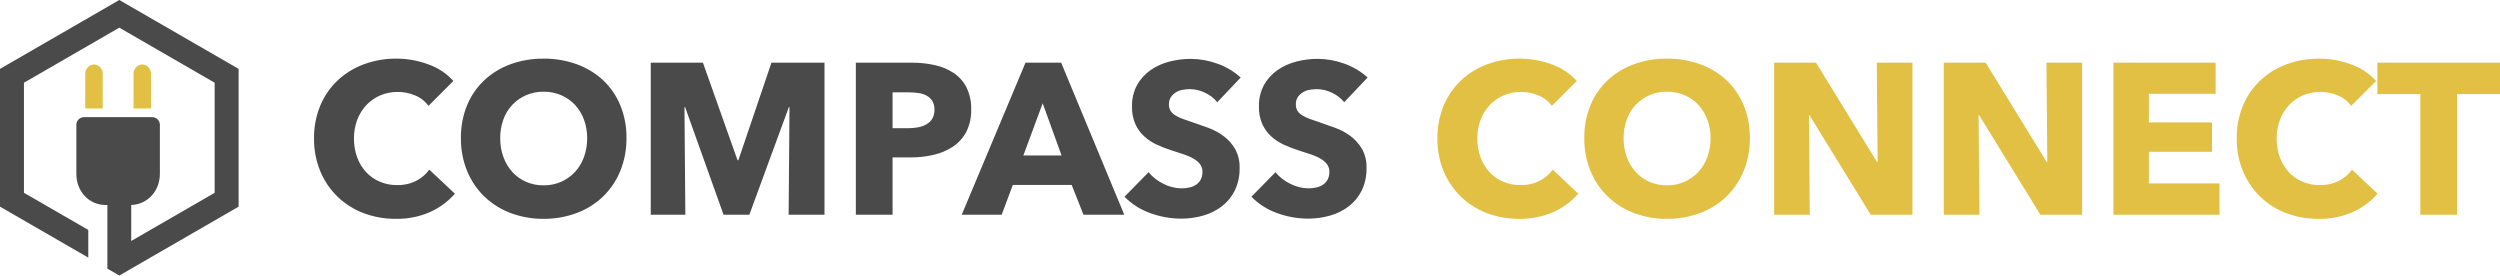
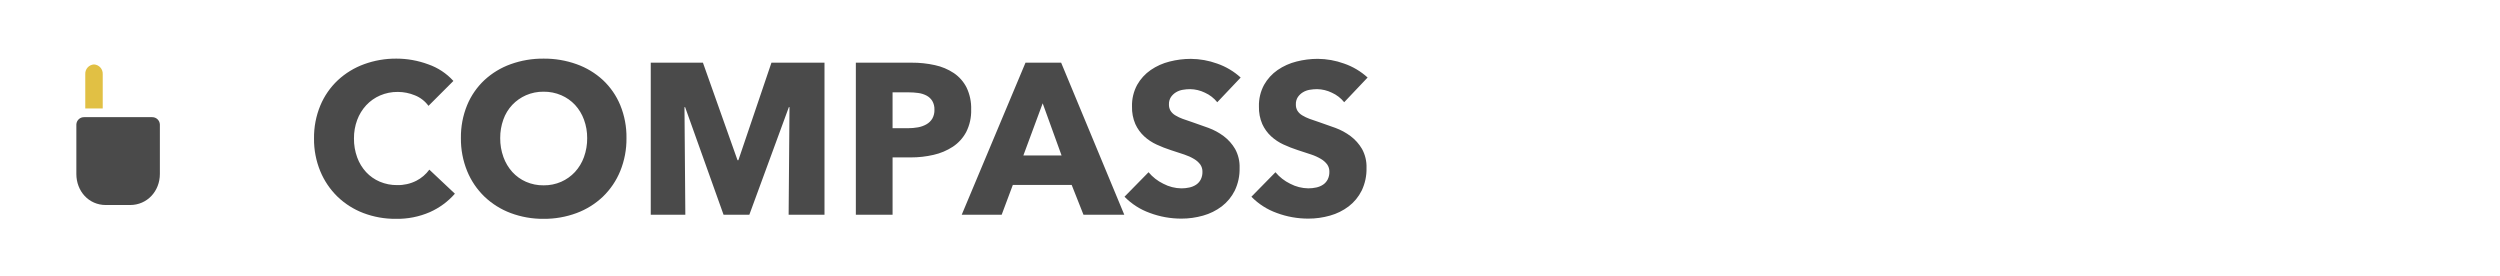
<svg xmlns="http://www.w3.org/2000/svg" width="816.609" height="90" viewBox="0 0 816.609 90">
  <defs>
    <clipPath id="clip-path">
      <path id="Path_2332" data-name="Path 2332" d="M158.326-39.1a26.6,26.6,0,0,0,11.154-2.21,23.639,23.639,0,0,0,8.137-6h0l-8.348-7.857a12.106,12.106,0,0,1-4.279,3.648,13.22,13.22,0,0,1-6.243,1.4,14.163,14.163,0,0,1-5.682-1.122,13.109,13.109,0,0,1-4.454-3.122,14.375,14.375,0,0,1-2.911-4.805,17.453,17.453,0,0,1-1.052-6.173A16.959,16.959,0,0,1,145.7-71.4a14.54,14.54,0,0,1,2.946-4.805,13.576,13.576,0,0,1,4.525-3.192,14.212,14.212,0,0,1,5.787-1.157,14.657,14.657,0,0,1,5.612,1.122A10.071,10.071,0,0,1,168.989-76h0l8.137-8.137a19.814,19.814,0,0,0-8.242-5.436,29.928,29.928,0,0,0-10.347-1.859,30.182,30.182,0,0,0-10.592,1.824,25.321,25.321,0,0,0-8.558,5.226,24.031,24.031,0,0,0-5.717,8.242,27.215,27.215,0,0,0-2.069,10.8,27.25,27.25,0,0,0,2.034,10.663,24.852,24.852,0,0,0,5.612,8.313,24.965,24.965,0,0,0,8.453,5.366A29.1,29.1,0,0,0,158.326-39.1Zm48.262,0a30.145,30.145,0,0,0,10.8-1.894,25.125,25.125,0,0,0,8.593-5.366,24.517,24.517,0,0,0,5.647-8.348,27.7,27.7,0,0,0,2.034-10.768,27.366,27.366,0,0,0-2.034-10.768,23.576,23.576,0,0,0-5.647-8.172,25.092,25.092,0,0,0-8.593-5.191,31.183,31.183,0,0,0-10.8-1.824,30.889,30.889,0,0,0-10.768,1.824,25.157,25.157,0,0,0-8.558,5.191,23.576,23.576,0,0,0-5.647,8.172,27.366,27.366,0,0,0-2.034,10.768,27.7,27.7,0,0,0,2.034,10.768,24.517,24.517,0,0,0,5.647,8.348,25.2,25.2,0,0,0,8.558,5.366A29.862,29.862,0,0,0,206.588-39.1Zm0-10.943a13.967,13.967,0,0,1-5.752-1.157,13.292,13.292,0,0,1-4.454-3.192,14.7,14.7,0,0,1-2.911-4.875,17.744,17.744,0,0,1-1.052-6.208,17.569,17.569,0,0,1,1.017-6.033,13.653,13.653,0,0,1,2.911-4.805,13.926,13.926,0,0,1,4.489-3.157,13.967,13.967,0,0,1,5.752-1.157,14.212,14.212,0,0,1,5.787,1.157,13.438,13.438,0,0,1,4.489,3.157,14.374,14.374,0,0,1,2.911,4.805,17.042,17.042,0,0,1,1.052,6.033,17.743,17.743,0,0,1-1.052,6.208,14.4,14.4,0,0,1-2.946,4.875A13.672,13.672,0,0,1,212.34-51.2,13.967,13.967,0,0,1,206.588-50.043Zm46.3,9.61-.281-35.144h.21l12.557,35.144h8.418L286.7-75.577h.21l-.281,35.144h11.715V-90.1H281.015l-10.8,31.847h-.281L258.638-90.1H241.592v49.665Zm67.693,0v-18.73h5.963A32.361,32.361,0,0,0,333.977-60a19.2,19.2,0,0,0,6.313-2.666,13.255,13.255,0,0,0,4.349-4.805,15.236,15.236,0,0,0,1.613-7.33A15.507,15.507,0,0,0,344.745-82a12.576,12.576,0,0,0-4.139-4.7,17.949,17.949,0,0,0-6.173-2.6,34.23,34.23,0,0,0-7.611-.807H308.584v49.665ZM325.63-68.7h-5.051V-80.417h5.261a22.572,22.572,0,0,1,3.122.21,8.125,8.125,0,0,1,2.7.842,4.888,4.888,0,0,1,1.894,1.754,5.347,5.347,0,0,1,.7,2.876,5.534,5.534,0,0,1-.7,2.911,5.261,5.261,0,0,1-1.929,1.859,8.661,8.661,0,0,1-2.771.982,18.014,18.014,0,0,1-3.227.281Zm30.585,28.27,3.648-9.751h19.221l3.858,9.751h13.328L375.645-90.1H364L343.167-40.432Zm19.571-19.361H363.3l6.313-17.046ZM414.928-39.17a25.662,25.662,0,0,0,7.085-.982,18.186,18.186,0,0,0,6.1-3.016,14.758,14.758,0,0,0,4.244-5.156,16.218,16.218,0,0,0,1.578-7.4,12.02,12.02,0,0,0-1.473-6.208,14.177,14.177,0,0,0-3.718-4.174,19.676,19.676,0,0,0-4.98-2.7q-2.736-1.017-5.261-1.859-1.754-.561-3.157-1.087a13.755,13.755,0,0,1-2.42-1.157,4.683,4.683,0,0,1-1.543-1.473,3.9,3.9,0,0,1-.526-2.1,4.109,4.109,0,0,1,.666-2.42,5.463,5.463,0,0,1,1.648-1.543,6.248,6.248,0,0,1,2.21-.807,14.3,14.3,0,0,1,2.42-.21,11.38,11.38,0,0,1,4.805,1.157,10.828,10.828,0,0,1,4.034,3.122h0l7.646-8.067a22.125,22.125,0,0,0-7.681-4.56,25.783,25.783,0,0,0-8.593-1.543,27.989,27.989,0,0,0-6.945.877,18.985,18.985,0,0,0-6.173,2.771,14.635,14.635,0,0,0-4.419,4.84,14.058,14.058,0,0,0-1.684,7.085,13.555,13.555,0,0,0,1.087,5.717,12.508,12.508,0,0,0,2.876,4,15.614,15.614,0,0,0,4.069,2.7,41.9,41.9,0,0,0,4.665,1.824q2.455.772,4.384,1.438a16.1,16.1,0,0,1,3.227,1.473,6.853,6.853,0,0,1,2,1.789,4,4,0,0,1,.7,2.385,5.3,5.3,0,0,1-.561,2.525,4.566,4.566,0,0,1-1.508,1.684,6.474,6.474,0,0,1-2.21.912,11.929,11.929,0,0,1-2.6.281A13.041,13.041,0,0,1,409-50.569a14.517,14.517,0,0,1-4.805-3.753h0l-7.857,8a21.847,21.847,0,0,0,8.277,5.3A29.256,29.256,0,0,0,414.928-39.17Zm41.457,0a25.663,25.663,0,0,0,7.085-.982,18.185,18.185,0,0,0,6.1-3.016,14.758,14.758,0,0,0,4.244-5.156,16.218,16.218,0,0,0,1.578-7.4,12.02,12.02,0,0,0-1.473-6.208,14.177,14.177,0,0,0-3.718-4.174,19.677,19.677,0,0,0-4.981-2.7q-2.736-1.017-5.261-1.859-1.754-.561-3.157-1.087a13.756,13.756,0,0,1-2.42-1.157,4.683,4.683,0,0,1-1.543-1.473,3.9,3.9,0,0,1-.526-2.1,4.109,4.109,0,0,1,.666-2.42,5.463,5.463,0,0,1,1.648-1.543,6.248,6.248,0,0,1,2.21-.807,14.3,14.3,0,0,1,2.42-.21,11.38,11.38,0,0,1,4.805,1.157A10.829,10.829,0,0,1,468.1-77.19h0l7.646-8.067a22.125,22.125,0,0,0-7.681-4.56,25.783,25.783,0,0,0-8.593-1.543,27.989,27.989,0,0,0-6.945.877,18.985,18.985,0,0,0-6.173,2.771,14.635,14.635,0,0,0-4.419,4.84,14.058,14.058,0,0,0-1.684,7.085,13.555,13.555,0,0,0,1.087,5.717,12.508,12.508,0,0,0,2.876,4,15.614,15.614,0,0,0,4.069,2.7,41.893,41.893,0,0,0,4.665,1.824q2.455.772,4.384,1.438a16.1,16.1,0,0,1,3.227,1.473,6.852,6.852,0,0,1,2,1.789,4,4,0,0,1,.7,2.385,5.3,5.3,0,0,1-.561,2.525,4.566,4.566,0,0,1-1.508,1.684,6.474,6.474,0,0,1-2.21.912,11.929,11.929,0,0,1-2.6.281,13.042,13.042,0,0,1-5.927-1.508,14.517,14.517,0,0,1-4.805-3.753h0l-7.857,8a21.847,21.847,0,0,0,8.277,5.3A29.255,29.255,0,0,0,456.385-39.17Z" transform="translate(-131.6 91.43)" fill="none" />
    </clipPath>
    <clipPath id="clip-path-2">
      <path id="Path_2331" data-name="Path 2331" d="M-2059-73.884H3386.048V-3077H-2059Z" transform="translate(2059 3077)" fill="none" />
    </clipPath>
    <clipPath id="clip-path-3">
-       <path id="Path_2335" data-name="Path 2335" d="M629.116-39.1a26.6,26.6,0,0,0,11.154-2.21,23.639,23.639,0,0,0,8.137-6h0l-8.348-7.857a12.105,12.105,0,0,1-4.279,3.648,13.22,13.22,0,0,1-6.243,1.4,14.163,14.163,0,0,1-5.682-1.122,13.108,13.108,0,0,1-4.454-3.122,14.375,14.375,0,0,1-2.911-4.805,17.455,17.455,0,0,1-1.052-6.173A16.961,16.961,0,0,1,616.49-71.4a14.541,14.541,0,0,1,2.946-4.805,13.575,13.575,0,0,1,4.525-3.192,14.212,14.212,0,0,1,5.787-1.157,14.657,14.657,0,0,1,5.612,1.122A10.071,10.071,0,0,1,639.779-76h0l8.137-8.137a19.814,19.814,0,0,0-8.242-5.436,29.928,29.928,0,0,0-10.347-1.859,30.183,30.183,0,0,0-10.592,1.824,25.321,25.321,0,0,0-8.558,5.226,24.032,24.032,0,0,0-5.717,8.242,27.216,27.216,0,0,0-2.069,10.8,27.25,27.25,0,0,0,2.034,10.663,24.853,24.853,0,0,0,5.612,8.313,24.965,24.965,0,0,0,8.453,5.366A29.1,29.1,0,0,0,629.116-39.1Zm48.262,0a30.145,30.145,0,0,0,10.8-1.894,25.125,25.125,0,0,0,8.593-5.366,24.517,24.517,0,0,0,5.647-8.348,27.7,27.7,0,0,0,2.034-10.768,27.366,27.366,0,0,0-2.034-10.768,23.576,23.576,0,0,0-5.647-8.172,25.091,25.091,0,0,0-8.593-5.191,31.183,31.183,0,0,0-10.8-1.824,30.889,30.889,0,0,0-10.768,1.824,25.158,25.158,0,0,0-8.558,5.191,23.576,23.576,0,0,0-5.647,8.172,27.366,27.366,0,0,0-2.034,10.768,27.7,27.7,0,0,0,2.034,10.768,24.517,24.517,0,0,0,5.647,8.348,25.2,25.2,0,0,0,8.558,5.366A29.862,29.862,0,0,0,677.378-39.1Zm0-10.943a13.967,13.967,0,0,1-5.752-1.157,13.292,13.292,0,0,1-4.454-3.192,14.7,14.7,0,0,1-2.911-4.875,17.744,17.744,0,0,1-1.052-6.208,17.569,17.569,0,0,1,1.017-6.033,13.653,13.653,0,0,1,2.911-4.805,13.925,13.925,0,0,1,4.489-3.157,13.967,13.967,0,0,1,5.752-1.157,14.213,14.213,0,0,1,5.787,1.157,13.437,13.437,0,0,1,4.489,3.157,14.375,14.375,0,0,1,2.911,4.805,17.043,17.043,0,0,1,1.052,6.033,17.745,17.745,0,0,1-1.052,6.208,14.4,14.4,0,0,1-2.946,4.875,13.672,13.672,0,0,1-4.49,3.192A13.967,13.967,0,0,1,677.378-50.043Zm46.648,9.61-.281-32.479h.21l19.992,32.479h13.609V-90.1H745.913l.281,32.408h-.21L726.061-90.1H712.382v49.665Zm55.417,0-.281-32.479h.21l19.992,32.479h13.609V-90.1H801.33l.281,32.408h-.21L781.478-90.1H767.8v49.665Zm78.426,0V-50.674H834.791V-60.986h20.624V-70.6H834.791v-9.33h21.816V-90.1h-33.39v49.665ZM890.207-39.1a26.6,26.6,0,0,0,11.154-2.21,23.639,23.639,0,0,0,8.137-6h0l-8.348-7.857a12.107,12.107,0,0,1-4.279,3.648,13.22,13.22,0,0,1-6.243,1.4,14.163,14.163,0,0,1-5.682-1.122,13.108,13.108,0,0,1-4.454-3.122,14.374,14.374,0,0,1-2.911-4.805,17.453,17.453,0,0,1-1.052-6.173,16.96,16.96,0,0,1,1.052-6.068,14.54,14.54,0,0,1,2.946-4.805,13.575,13.575,0,0,1,4.525-3.192,14.212,14.212,0,0,1,5.787-1.157,14.657,14.657,0,0,1,5.612,1.122A10.071,10.071,0,0,1,900.87-76h0l8.137-8.137a19.814,19.814,0,0,0-8.242-5.436,29.929,29.929,0,0,0-10.347-1.859,30.182,30.182,0,0,0-10.592,1.824,25.321,25.321,0,0,0-8.558,5.226,24.031,24.031,0,0,0-5.717,8.242,27.215,27.215,0,0,0-2.069,10.8,27.25,27.25,0,0,0,2.034,10.663,24.852,24.852,0,0,0,5.612,8.313,24.965,24.965,0,0,0,8.453,5.366A29.1,29.1,0,0,0,890.207-39.1Zm45.246-1.333V-79.856h14.03V-90.1H909.428v10.242h14.03v39.423Z" transform="translate(-602.39 91.43)" fill="none" />
-     </clipPath>
+       </clipPath>
    <clipPath id="clip-path-5">
-       <path id="Path_2338" data-name="Path 2338" d="M35.074-55.984h7.794V-37.29L70.115-53.023V-88.98L38.971-106.965,7.823-88.98v35.957L30.217-40.1l-1.379-.792v9.036L0-48.5v-45L38.971-116,77.942-93.5v45L38.971-26l-7.54-4.354,3.643,2.094Z" transform="translate(0 116)" fill="none" />
-     </clipPath>
+       </clipPath>
    <clipPath id="clip-path-7">
      <path id="Path_2341" data-name="Path 2341" d="M56.714-66.9H34.568A2.491,2.491,0,0,0,32-64.507v16.165C32-42.762,36-38.2,41.64-38.2h7.895c5.644,0,9.745-4.565,9.745-10.145V-64.507A2.492,2.492,0,0,0,56.714-66.9Z" transform="translate(-32.002 66.901)" fill="none" />
    </clipPath>
    <clipPath id="clip-path-9">
-       <path id="Path_2344" data-name="Path 2344" d="M61.666-74.616V-85.827A3.035,3.035,0,0,0,58.814-89a3.034,3.034,0,0,0-2.852,3.173v11.211Z" transform="translate(-55.961 89)" fill="none" />
-     </clipPath>
+       </clipPath>
    <clipPath id="clip-path-11">
      <path id="Path_2347" data-name="Path 2347" d="M41.437-74.616V-85.827A3.035,3.035,0,0,0,38.585-89a3.034,3.034,0,0,0-2.852,3.173v11.211Z" transform="translate(-35.733 89)" fill="none" />
    </clipPath>
  </defs>
  <g id="Group_928" data-name="Group 928" transform="translate(0 116)">
    <g id="Group_246" data-name="Group 246" transform="translate(102.572 -96.85)" clip-path="url(#clip-path)">
      <g id="Group_245" data-name="Group 245" transform="translate(-1707.404 -2327.021)" clip-path="url(#clip-path-2)">
        <path id="Path_2330" data-name="Path 2330" d="M126.6-96.43H478.541v60.125H126.6Z" transform="translate(1576.907 2419.554)" fill="#4a4a4a" />
      </g>
    </g>
    <g id="Group_248" data-name="Group 248" transform="translate(469.517 -96.85)" clip-path="url(#clip-path-3)">
      <g id="Group_247" data-name="Group 247" transform="translate(-2074.348 -2327.021)" clip-path="url(#clip-path-2)">
        <path id="Path_2333" data-name="Path 2333" d="M597.39-96.43H952.277v60.125H597.39Z" transform="translate(1473.061 2419.554)" fill="#e1c044" />
      </g>
    </g>
    <g id="Group_250" data-name="Group 250" transform="translate(0 -116)" clip-path="url(#clip-path-5)">
      <g id="Group_249" data-name="Group 249" transform="translate(-1604.832 -2307.871)" clip-path="url(#clip-path-2)">
-         <path id="Path_2336" data-name="Path 2336" d="M-5-121H80.737v97.794H-5Z" transform="translate(1605.935 2424.974)" fill="#4a4a4a" />
+         <path id="Path_2336" data-name="Path 2336" d="M-5-121H80.737v97.794Z" transform="translate(1605.935 2424.974)" fill="#4a4a4a" />
      </g>
    </g>
    <g id="Group_252" data-name="Group 252" transform="translate(24.943 -77.731)" clip-path="url(#clip-path-7)">
      <g id="Group_251" data-name="Group 251" transform="translate(-1629.775 -2346.14)" clip-path="url(#clip-path-2)">
        <path id="Path_2339" data-name="Path 2339" d="M27-71.9H62.074v36.5H27Z" transform="translate(1598.875 2414.144)" fill="#4a4a4a" />
      </g>
    </g>
    <g id="Group_254" data-name="Group 254" transform="translate(43.618 -94.956)" clip-path="url(#clip-path-9)">
      <g id="Group_253" data-name="Group 253" transform="translate(-1648.449 -2328.916)" clip-path="url(#clip-path-2)">
        <path id="Path_2342" data-name="Path 2342" d="M50.961-94h13.5v22.179h-13.5Z" transform="translate(1593.591 2419.018)" fill="#e1c044" />
      </g>
    </g>
    <g id="Group_256" data-name="Group 256" transform="translate(27.851 -94.956)" clip-path="url(#clip-path-11)">
      <g id="Group_255" data-name="Group 255" transform="translate(-1632.682 -2328.916)" clip-path="url(#clip-path-2)">
        <path id="Path_2345" data-name="Path 2345" d="M30.733-94h13.5v22.179h-13.5Z" transform="translate(1598.053 2419.018)" fill="#e1c044" />
      </g>
    </g>
  </g>
</svg>